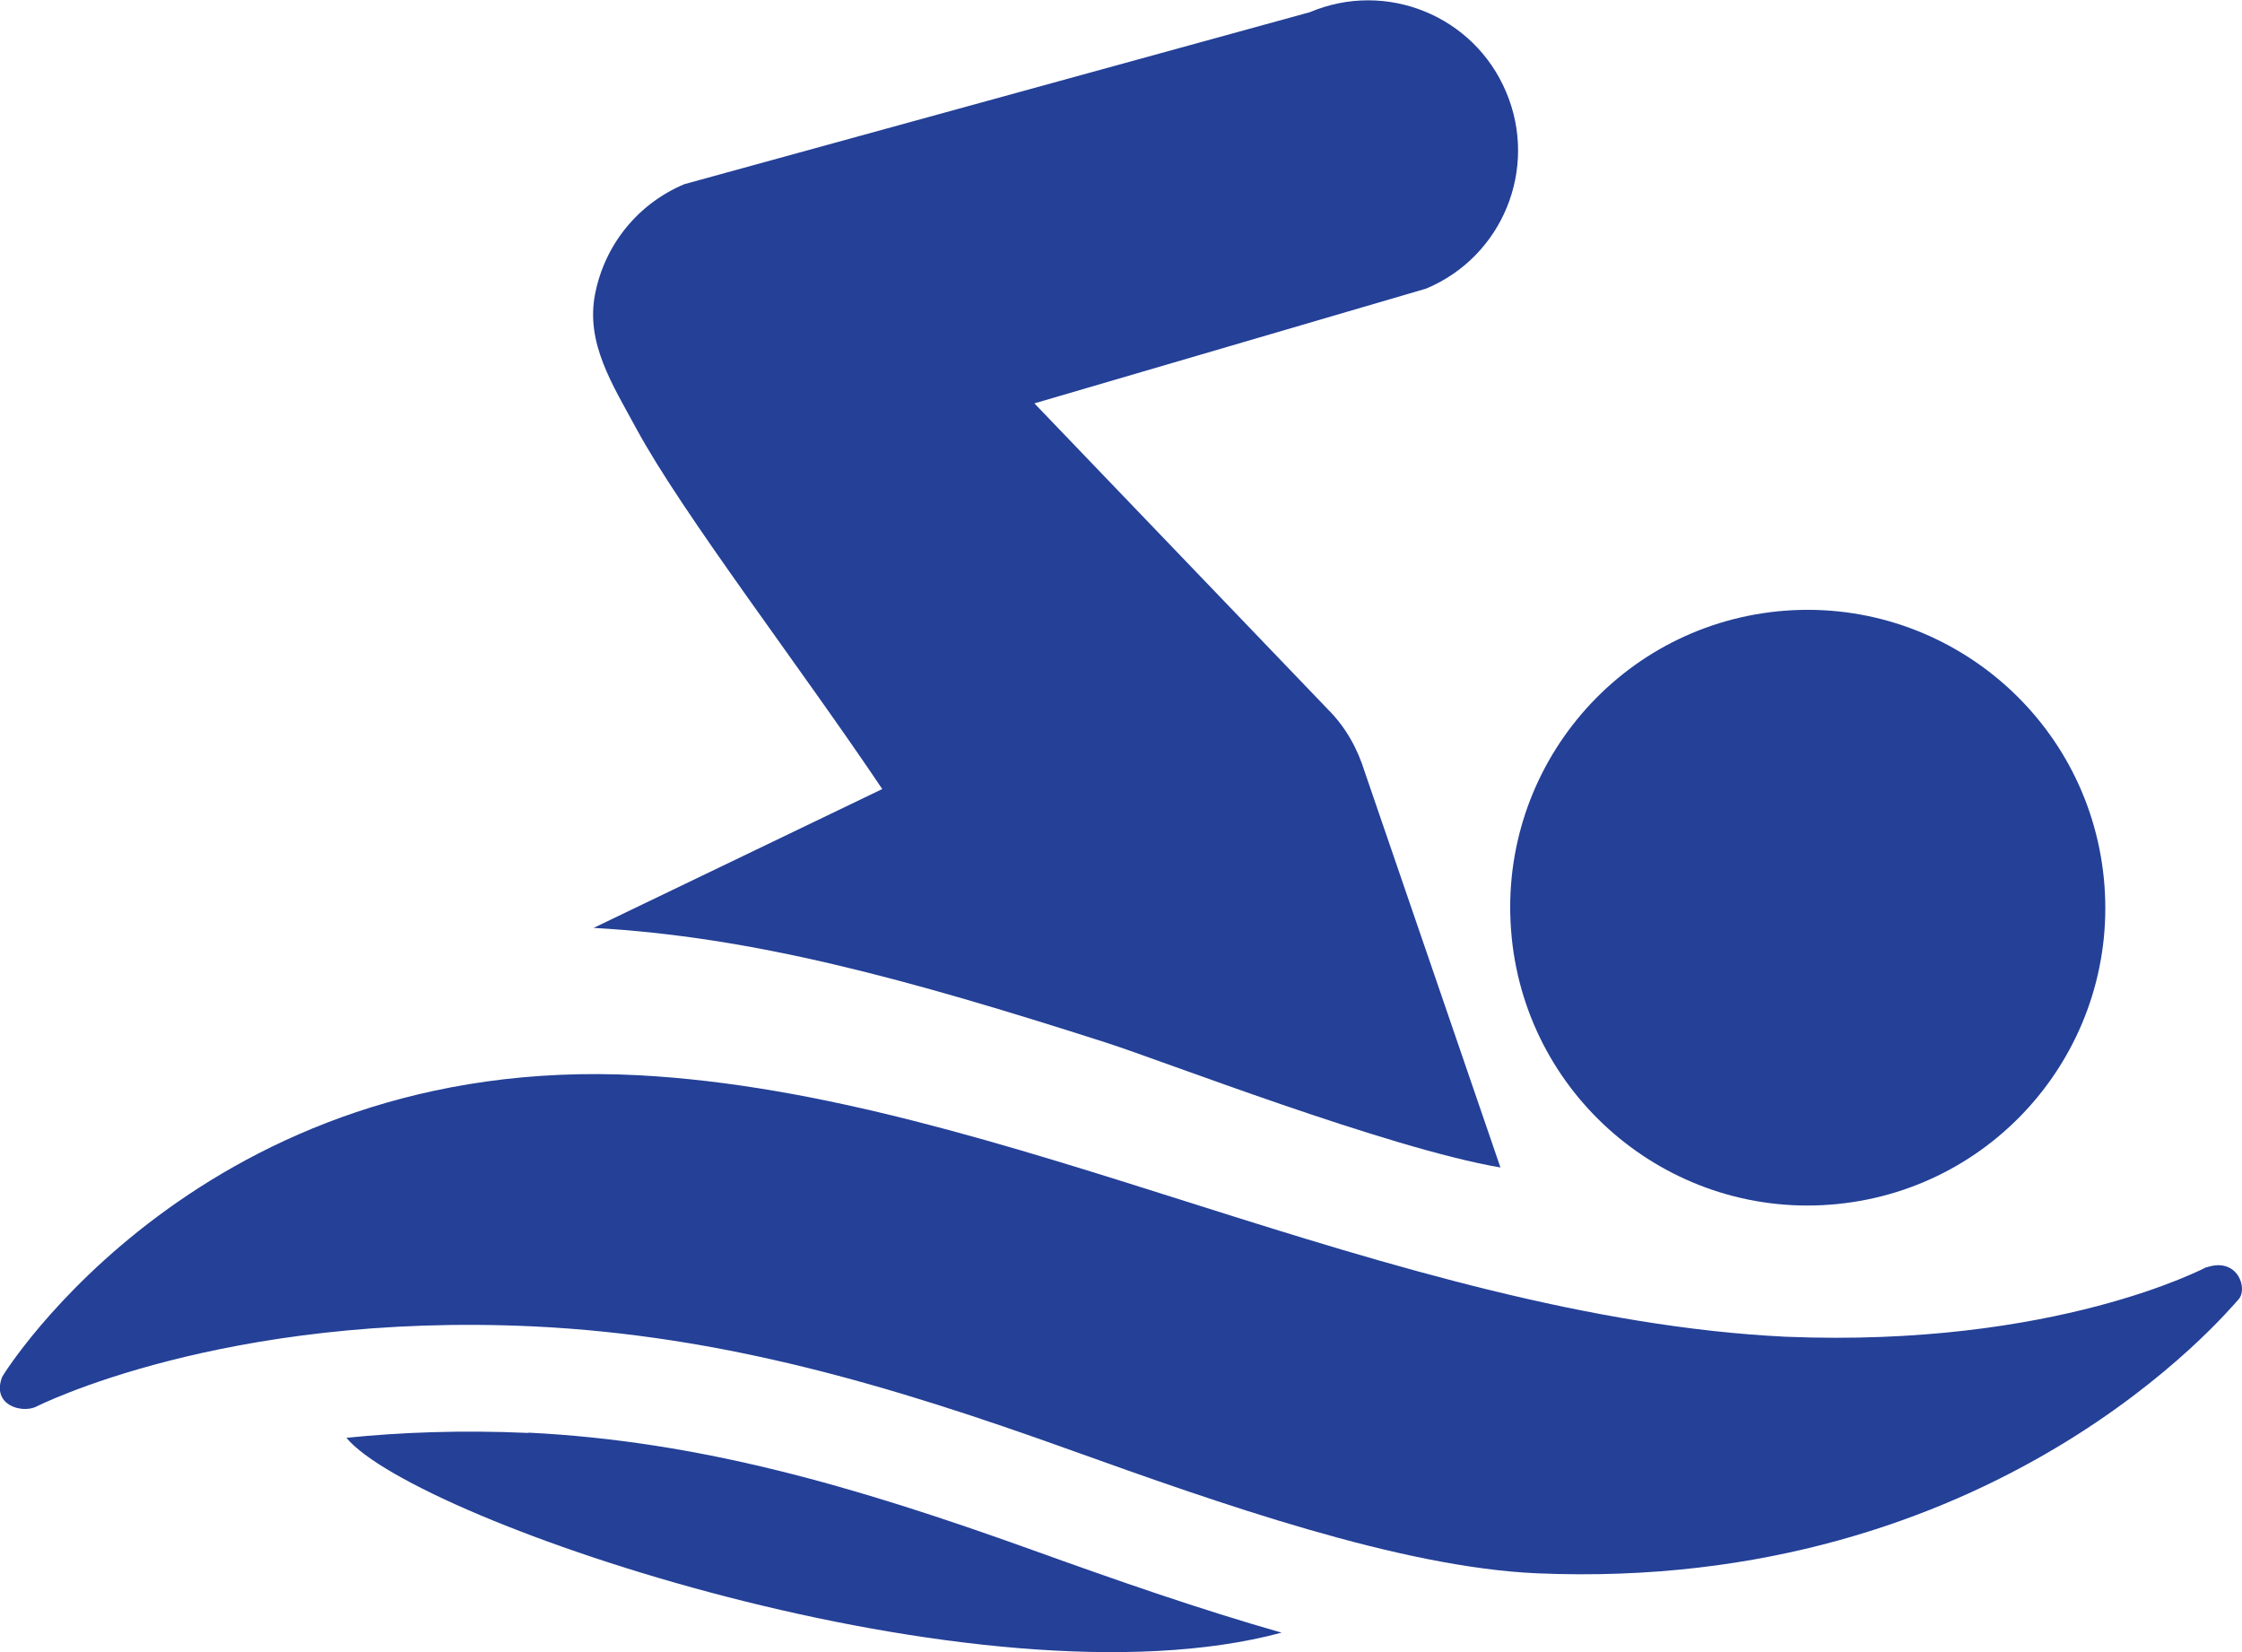
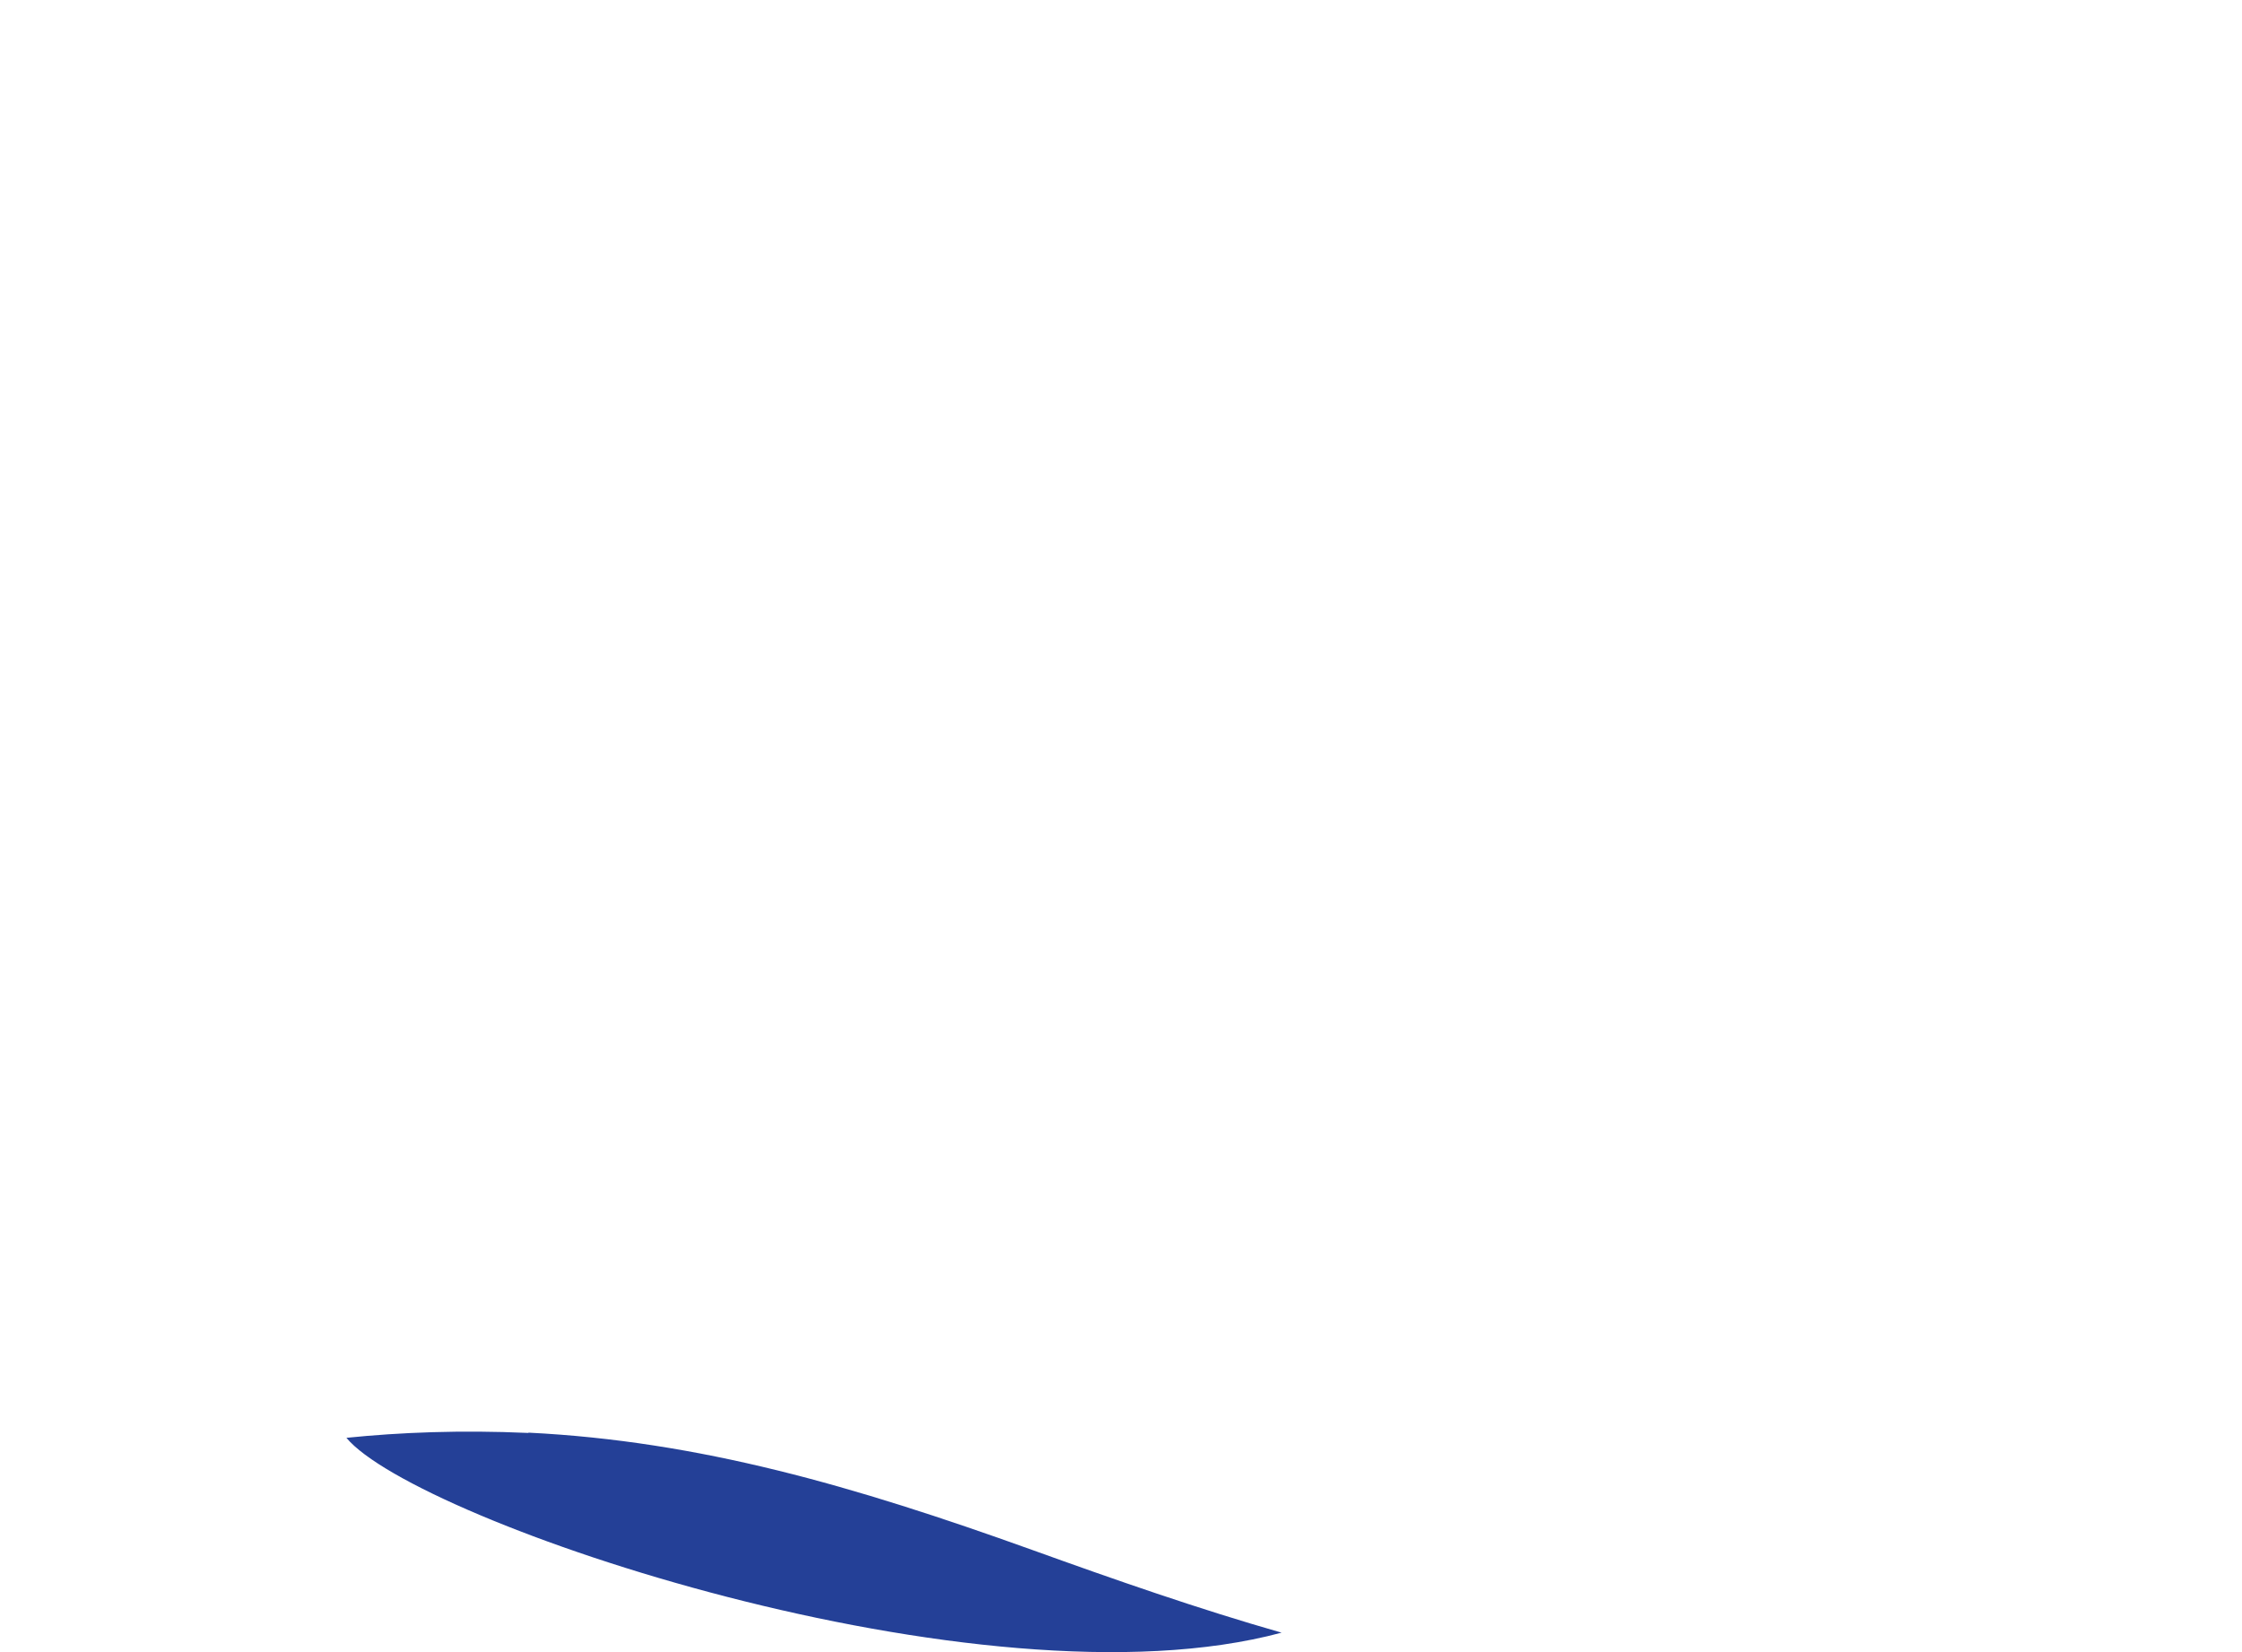
<svg xmlns="http://www.w3.org/2000/svg" id="Layer_2" data-name="Layer 2" viewBox="0 0 73.65 54.27">
  <defs>
    <style>
      .cls-1 {
        fill: #244097;
      }
    </style>
  </defs>
  <g id="Icons">
    <g>
-       <path class="cls-1" d="M28.98,25.92l-9.48,4.56c5.22,.29,10.26,1.66,16.84,3.77,1.84,.59,9.25,3.47,12.95,4.1l-4.46-13c-.23-.74-.61-1.45-1.2-2.04h0s-9.65-10.06-9.65-10.06l12.87-3.77c2.51-1.05,3.69-3.94,2.63-6.45-1.05-2.51-3.94-3.69-6.45-2.63L22.48,6.05c-1.52,.64-2.61,1.98-2.93,3.6-.32,1.62,.57,2.98,1.36,4.44,1.51,2.79,5.36,7.79,8.08,11.84Z" />
-       <path class="cls-1" d="M49.66,30.8c.54,5.37,5.33,9.29,10.7,8.75,5.38-.54,9.29-5.33,8.75-10.71-.54-5.37-5.33-9.29-10.7-8.76-5.38,.54-9.29,5.33-8.75,10.71Z" />
      <path class="cls-1" d="M17.36,47.07c-2.22-.1-4.22-.02-5.98,.16,2.27,2.74,20.84,9.06,30.72,6.4-2.7-.77-5.48-1.74-8.2-2.72-5.87-2.11-10.93-3.57-16.54-3.85Z" />
-       <path class="cls-1" d="M72.49,41.62c-.05,.02-4.97,2.65-13.82,2.29-6.44-.31-13.06-2.34-19.25-4.3-6.41-2.03-12.46-3.97-18.44-4.29C6.68,34.57,.12,45.12,.07,45.23c-.35,.92,.62,1.19,1.09,.99,.06-.03,6.16-3.13,16.37-2.65,6.21,.3,11.71,1.93,17.66,4.07,4.88,1.75,10.8,3.84,15.29,4.04,15.08,.65,22.72-8.64,23.05-8.99,.33-.35-.02-1.41-1.04-1.06Z" />
    </g>
  </g>
</svg>